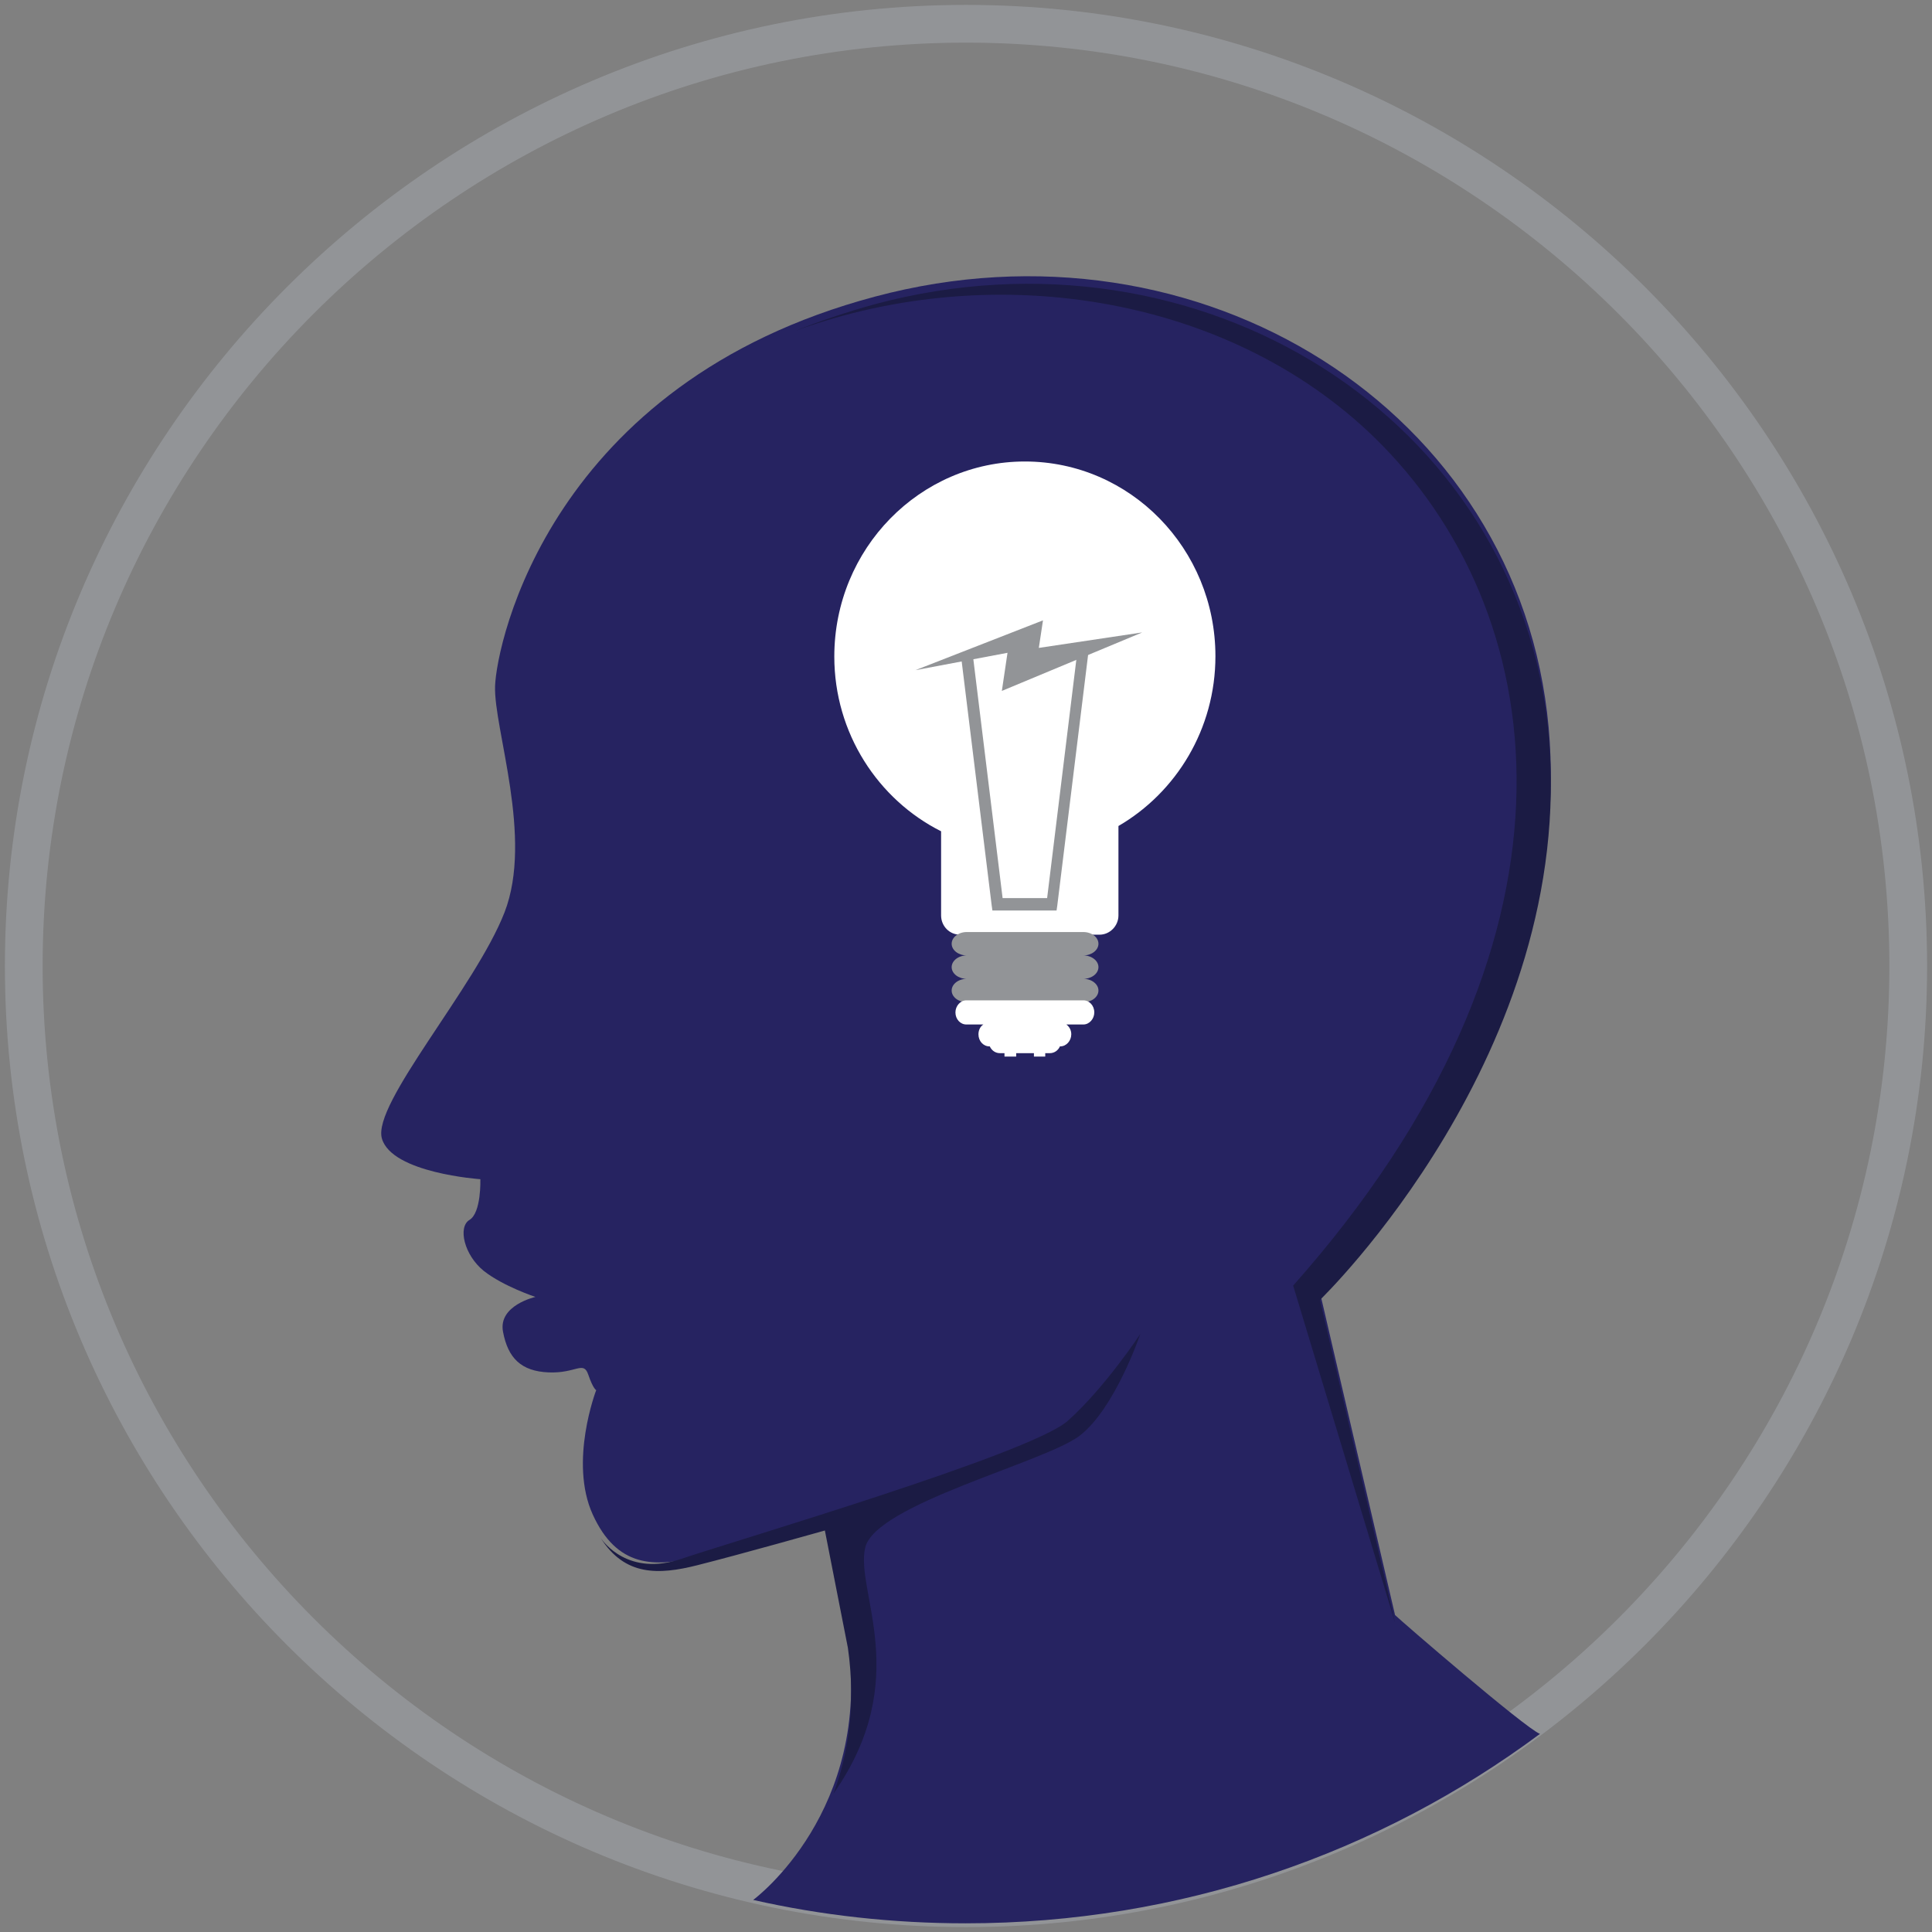
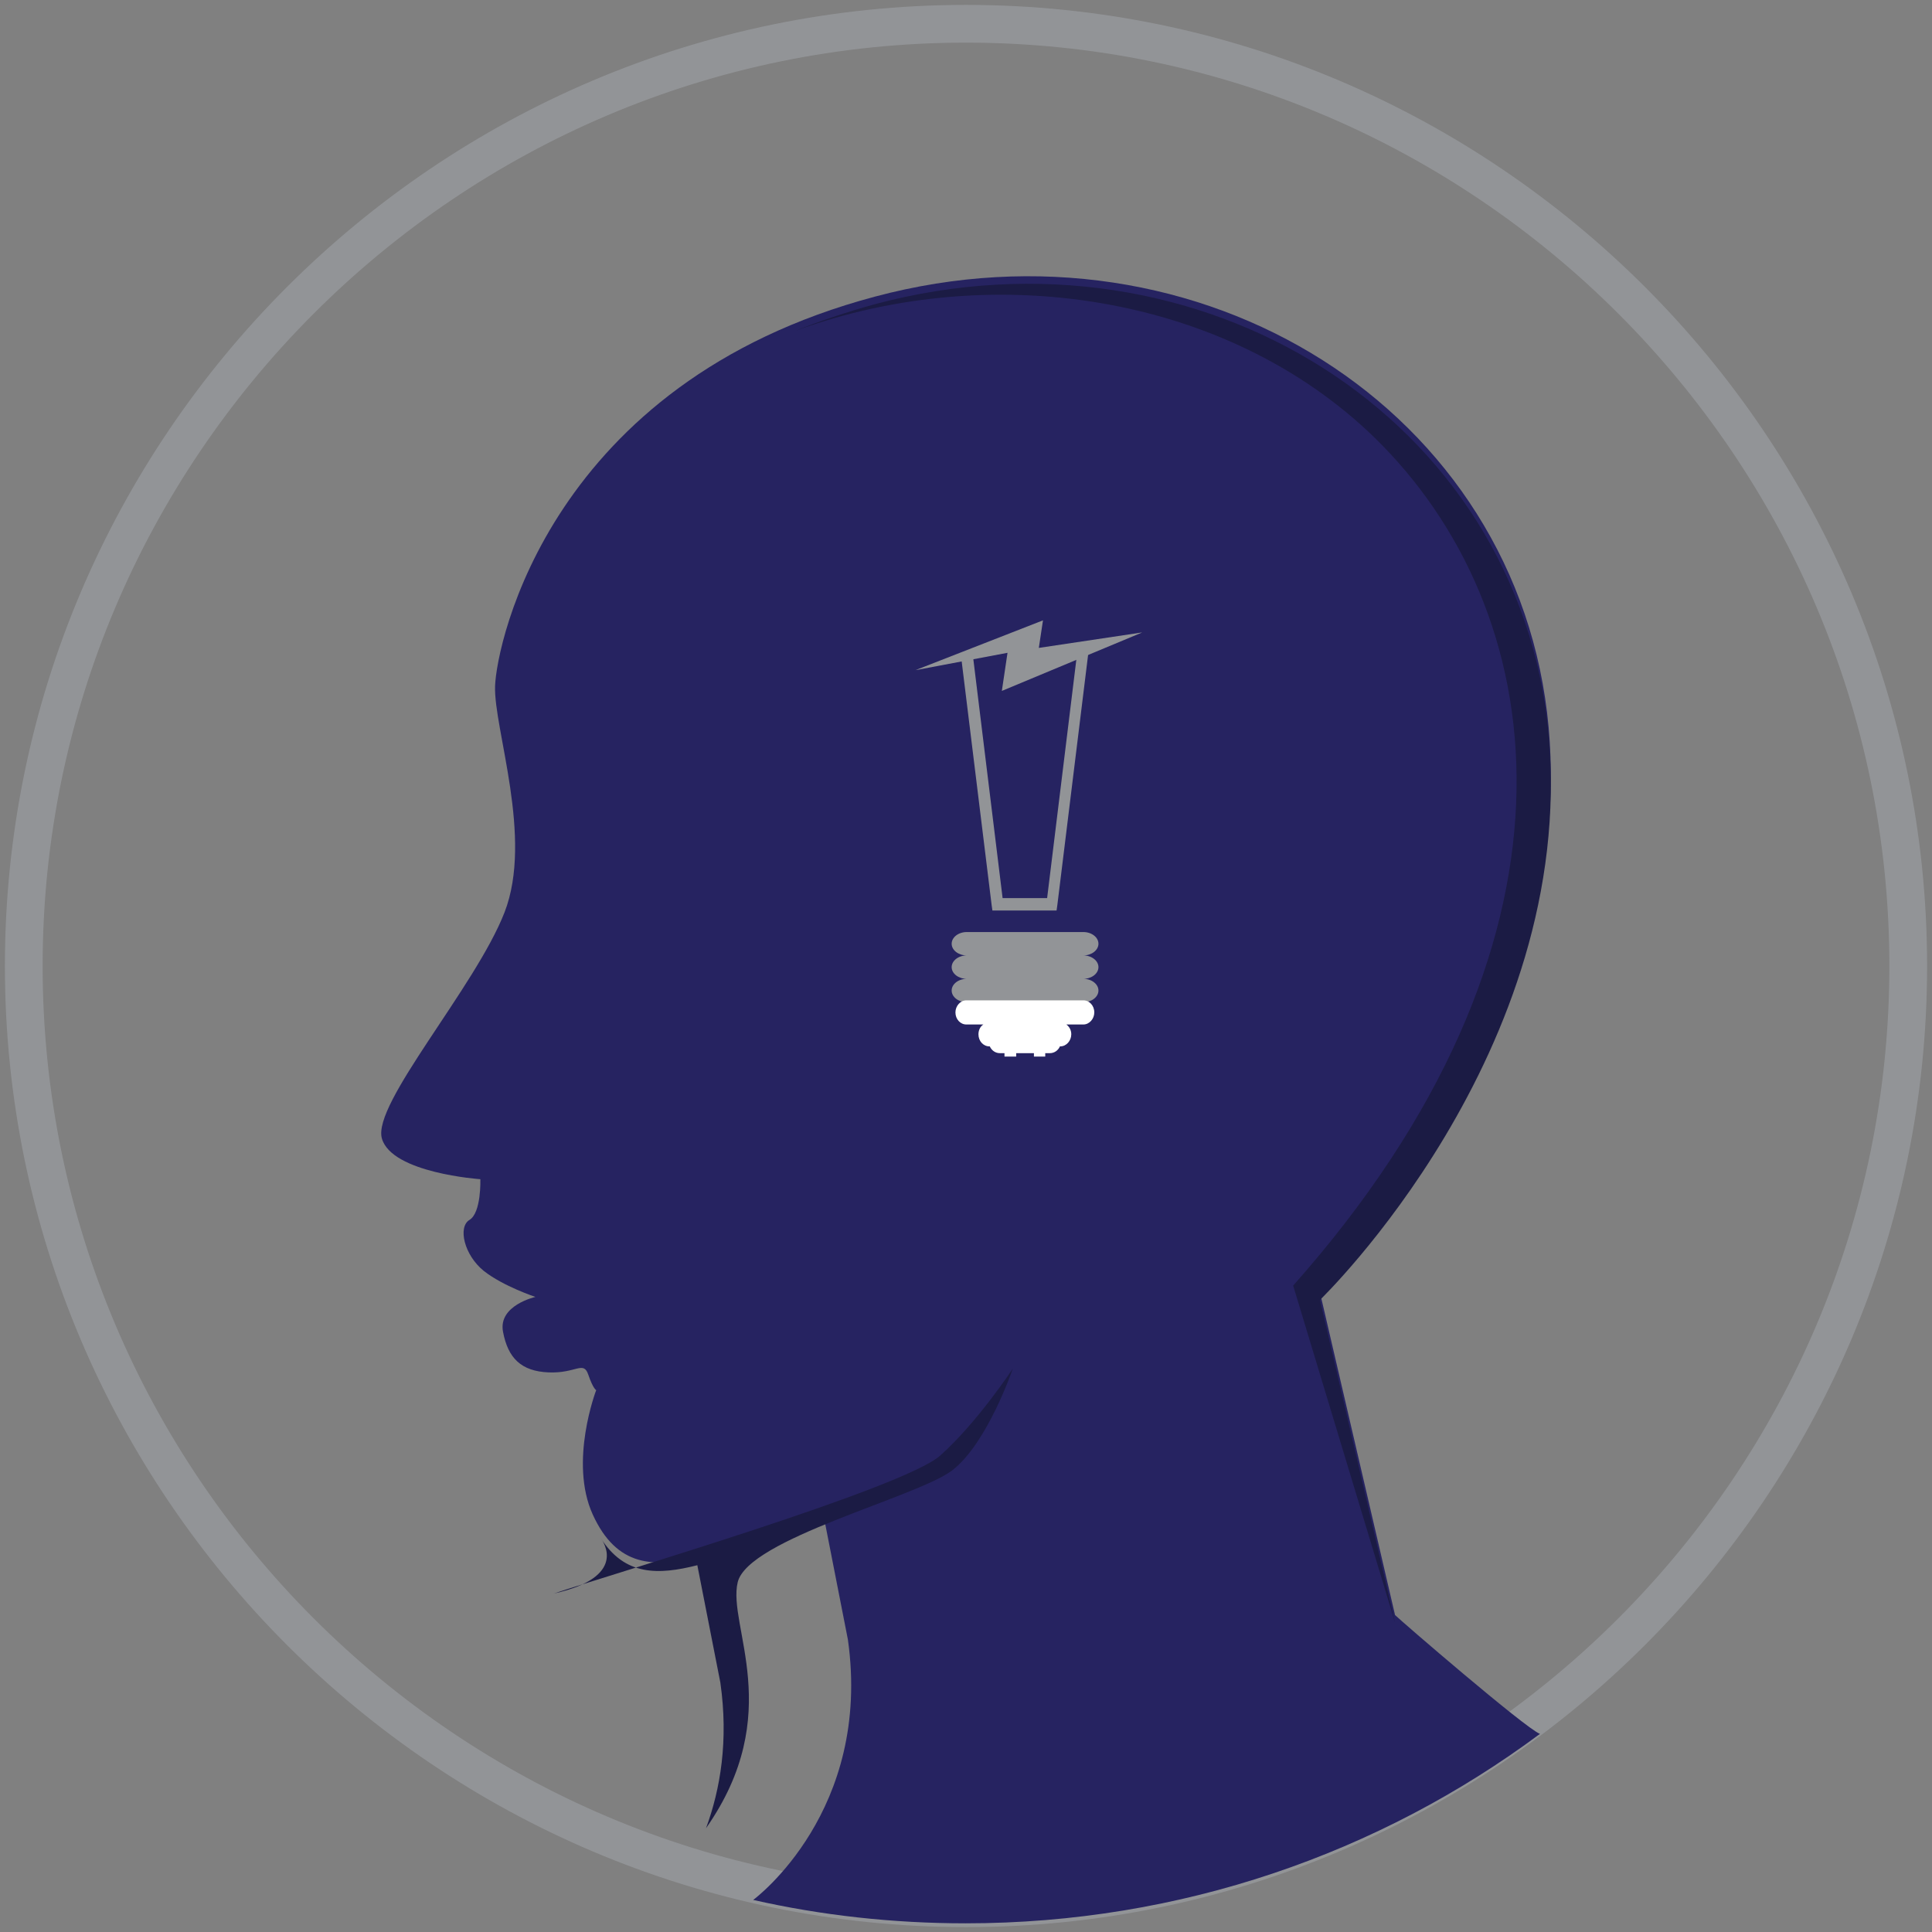
<svg xmlns="http://www.w3.org/2000/svg" version="1.1" id="Layer_1" x="0px" y="0px" viewBox="0 0 512 512" style="enable-background:new 0 0 512 512;" xml:space="preserve">
  <rect x="0" y="0" width="512" height="512" fill="#808080" stroke="none" />
  <style type="text/css">
	.st0{fill:none;stroke:#929497;stroke-width:10;stroke-miterlimit:10;}
	.st1{fill:#262361;}
	.st2{fill:#1B1B44;}
	.st3{fill:#FFFFFF;}
	.st4{fill:#929497;}
</style>
  <path class="st0" d="M256,505.7c137.5,0,249.7-112.2,249.7-249.7S393.5,6.3,256,6.3S6.3,118.5,6.3,256S118.5,505.7,256,505.7z" />
  <path class="st1" d="M369.7,428l-19.9-85.5c0,0,68.2-65.7,60.6-149.8c-7.7-84.2-92.5-137.1-178.5-114.1  c-86.1,22.9-100.3,91.9-100.7,103.2c-0.4,11.3,10.2,40.2,2.5,60s-35.1,50.7-32.5,59.9c2.6,9.2,26.1,10.8,26.1,10.8s0.3,8.9-2.9,10.8  c-3.1,1.9-1.4,9.3,3.8,13.5c5.2,4.1,13.7,6.9,13.7,6.9s-9.9,2.2-8.6,9.2c1.3,7,4.8,10.5,12.1,10.8s9.2-3.2,10.5,0.6  c1.3,3.8,2.1,4.1,2.1,4.1s-7.3,19-0.9,33c6.4,14,16.3,14,27.7,11.2c11.5-2.9,33.8-9.2,33.8-9.2l6.1,31.1c6.4,45.3-24.4,68.5-25.1,69  c18.1,4.1,37,6.2,56.3,6.2c57,0,109.7-18.6,152.2-50.2C404.1,457.9,371.2,429.5,369.7,428L369.7,428L369.7,428z" />
  <g>
-     <path class="st2" d="M159.2,407.6c6.4,10.1,15.3,9.8,25.6,7.2c11.5-2.9,33.8-9.2,33.8-9.2l6.1,31.1c2.2,15.4,0,28.3-3.8,38.6l0,0   c21.3-30.4,5.6-53.6,8.4-65.2c2.8-11.5,47.4-22.5,56.8-29.6c9.4-7.2,16.1-27,16.1-27s-9.4,14.3-19.3,23.1   c-10,8.7-87.5,31.5-102.3,36.5C166.5,417.9,159.9,408.6,159.2,407.6z" />
+     <path class="st2" d="M159.2,407.6c6.4,10.1,15.3,9.8,25.6,7.2l6.1,31.1c2.2,15.4,0,28.3-3.8,38.6l0,0   c21.3-30.4,5.6-53.6,8.4-65.2c2.8-11.5,47.4-22.5,56.8-29.6c9.4-7.2,16.1-27,16.1-27s-9.4,14.3-19.3,23.1   c-10,8.7-87.5,31.5-102.3,36.5C166.5,417.9,159.9,408.6,159.2,407.6z" />
    <path class="st2" d="M210.7,87.7c53.6-19.6,117.1-9,155.6,30.3c45.9,46.9,56.6,132.3-23.6,222.7l27,89.3l-19.9-85.5   c0,0,68.2-65.7,60.6-149.8c-7.7-84.2-92.5-137.1-178.5-114.1C224.3,82.7,217.2,85.1,210.7,87.7L210.7,87.7L210.7,87.7z" />
  </g>
-   <path class="st3" d="M271.6,122.3c27.9,0,50.5,23.1,50.5,51.6c0,19.3-10.4,36.1-25.7,45v23.7c0,2.8-2.3,5.1-5,5.1h-37  c-2.8,0-5-2.3-5-5.1v-22.3c-16.7-8.4-28.3-26-28.3-46.3C221.1,145.4,243.8,122.3,271.6,122.3L271.6,122.3z" />
  <g>
    <path class="st4" d="M256.2,247h30.9c2.2,0,4,1.4,4,3.1s-1.8,3.1-4,3.1c2.2,0,4,1.4,4,3.1s-1.8,3.1-4,3.1c2.2,0,4,1.4,4,3.1l0,0   c0,1.7-1.8,3.1-4,3.1h-30.9c-2.2,0-4-1.4-4-3.1l0,0c0-1.7,1.8-3.1,4-3.1c-2.2,0-4-1.4-4-3.1c0-1.7,1.8-3.1,4-3.1   c-2.2,0-4-1.4-4-3.1C252.2,248.4,254,247,256.2,247z" />
    <path class="st4" d="M257.7,172.7l8,65.3h5.9h5.9l8-65.3l2.9,0.5l-8.2,66.7l-0.2,1.4h-1.3h-7.2h-7.2H263l-0.2-1.4l-8.2-66.7   L257.7,172.7L257.7,172.7L257.7,172.7z" />
    <path class="st4" d="M276.4,164.4l-1.1,7.3l27.4-4.1l-37.2,15.5L267,173l-24.4,4.6L276.4,164.4L276.4,164.4L276.4,164.4z" />
  </g>
  <path class="st3" d="M269.3,279.1v0.9h-3.1v-0.9H265c-1.2,0-2.2-0.7-2.7-1.8h-0.1c-1.6,0-2.9-1.4-2.9-3.2c0-1.1,0.5-2.1,1.3-2.6  h-4.5c-1.6,0-2.9-1.4-2.9-3.2c0-1.7,1.3-3.2,2.9-3.2h31c1.6,0,2.9,1.4,2.9,3.2c0,1.7-1.3,3.2-2.9,3.2h-4.5c0.8,0.6,1.3,1.5,1.3,2.6  c0,1.7-1.3,3.2-2.9,3.2h-0.1c-0.5,1.1-1.5,1.8-2.7,1.8H277v0.9h-3v-0.9H269.3L269.3,279.1z" />
</svg>